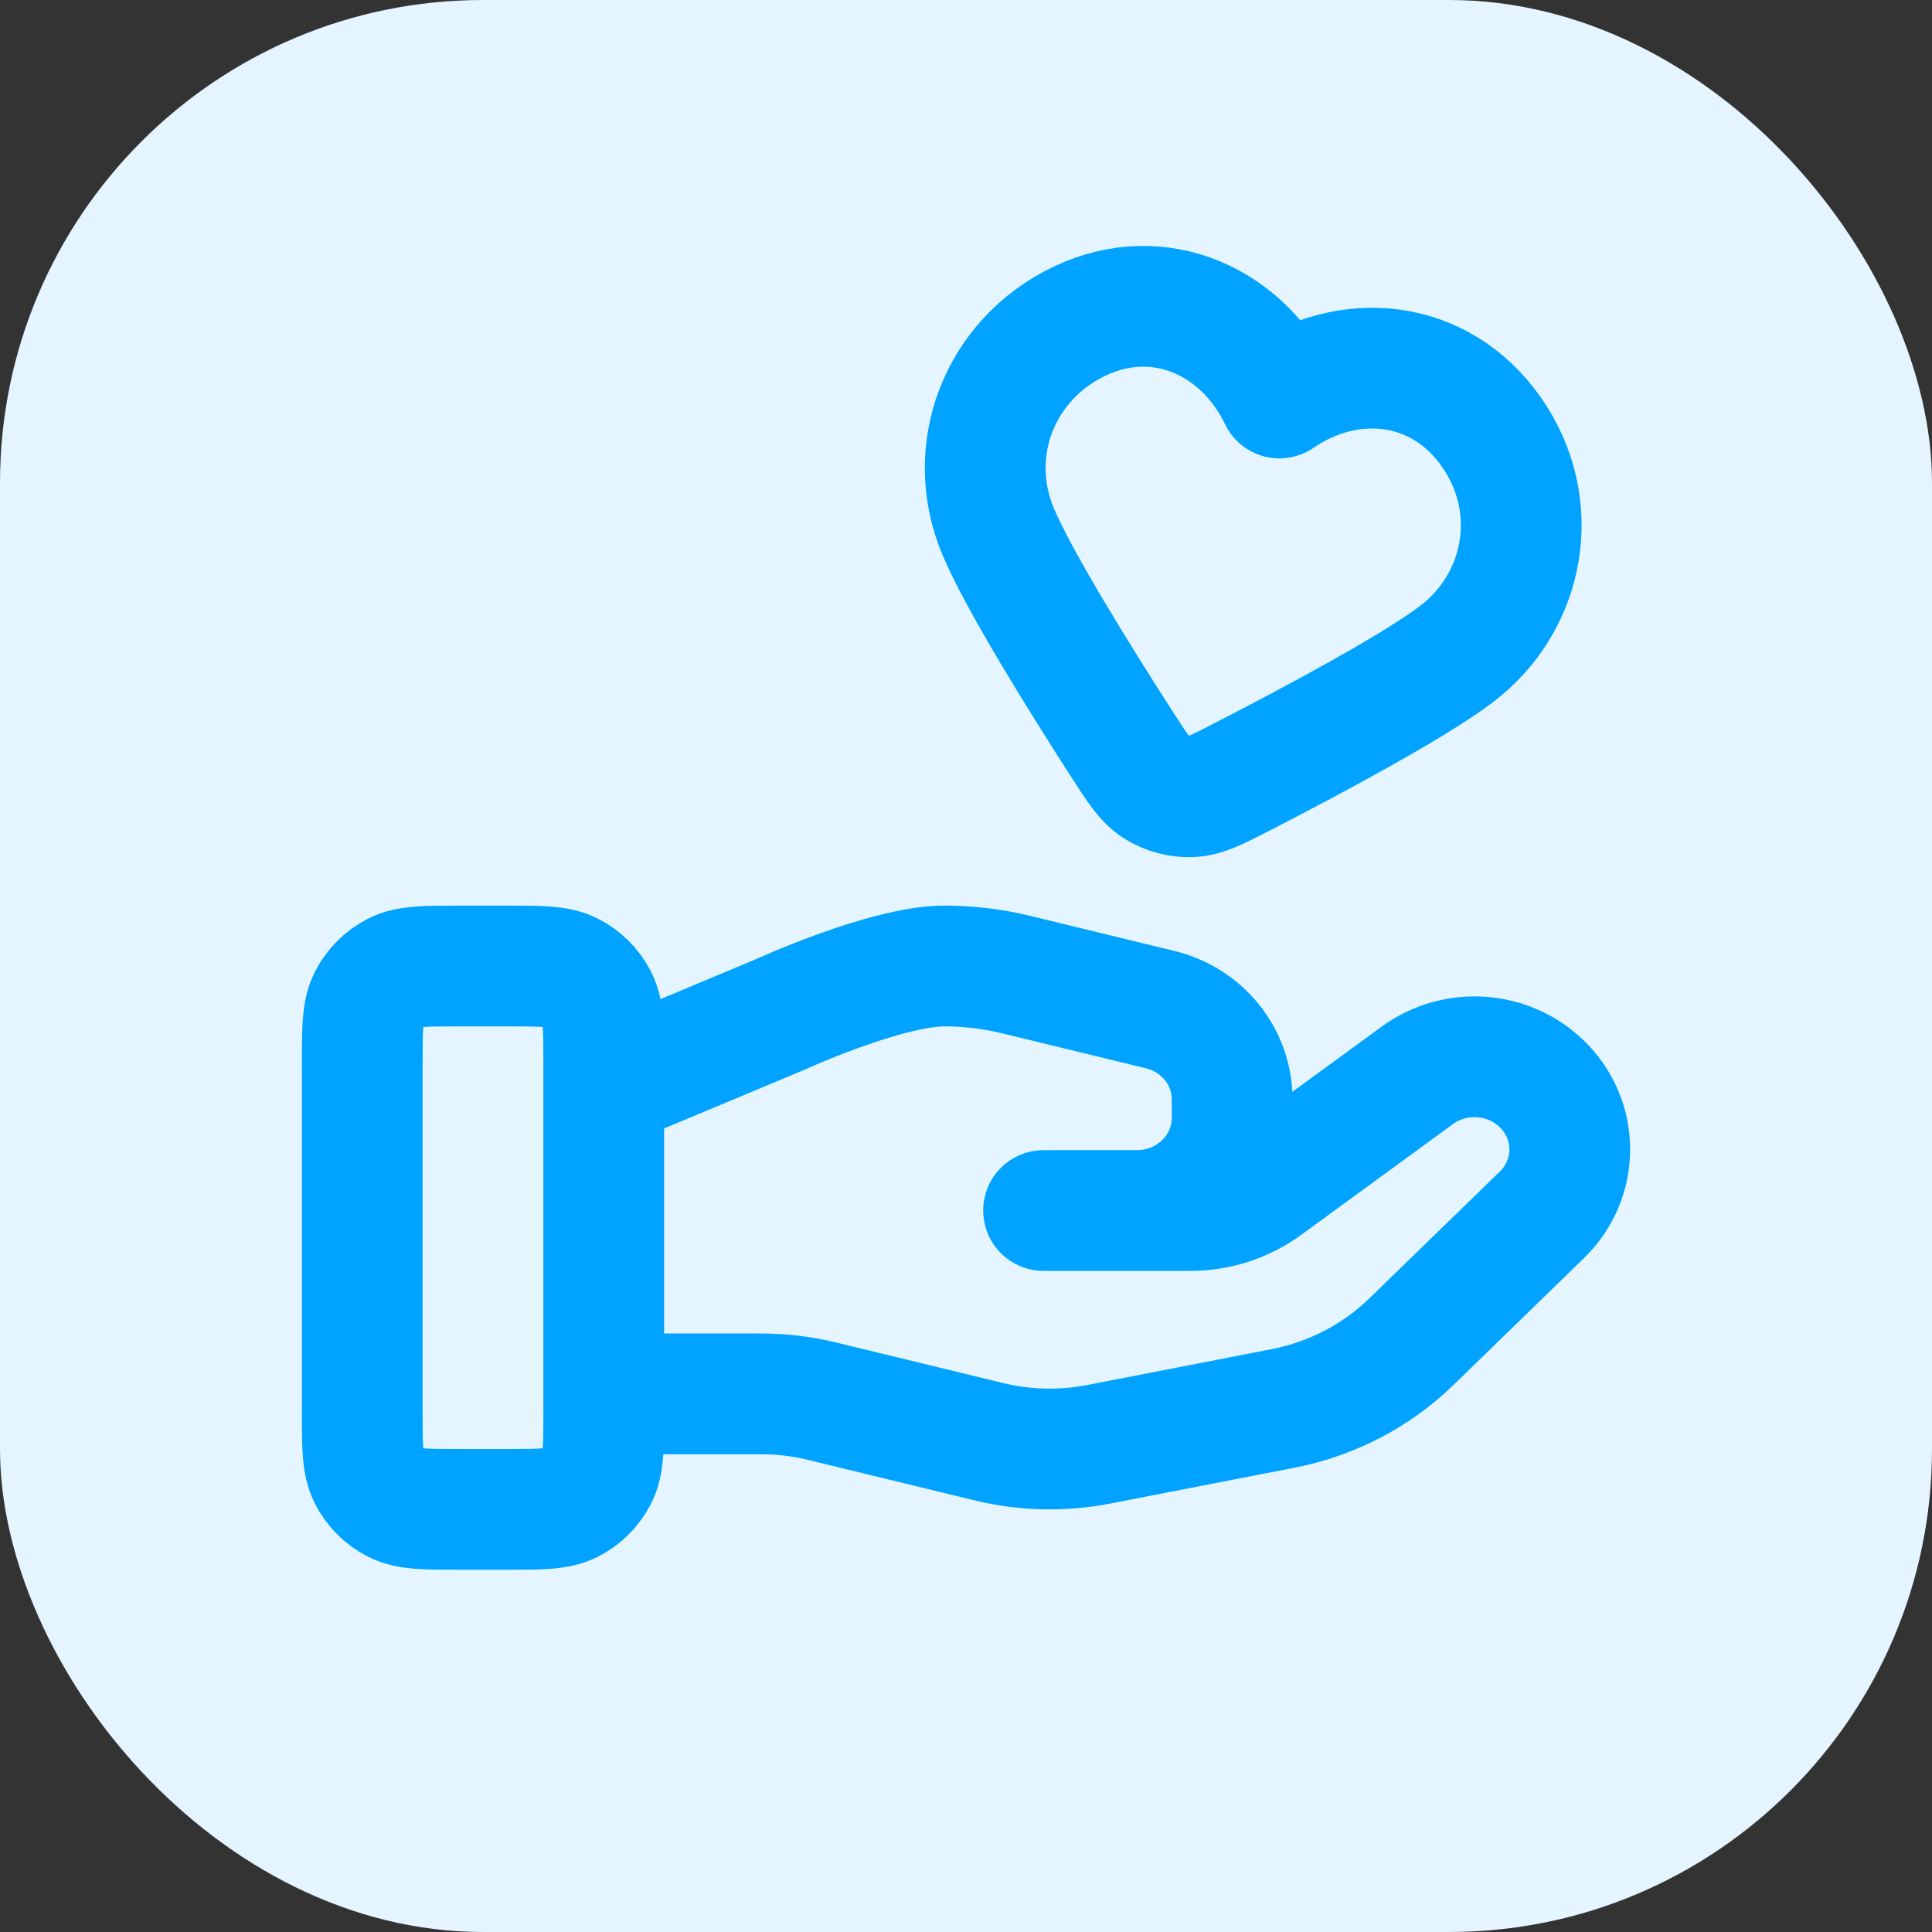
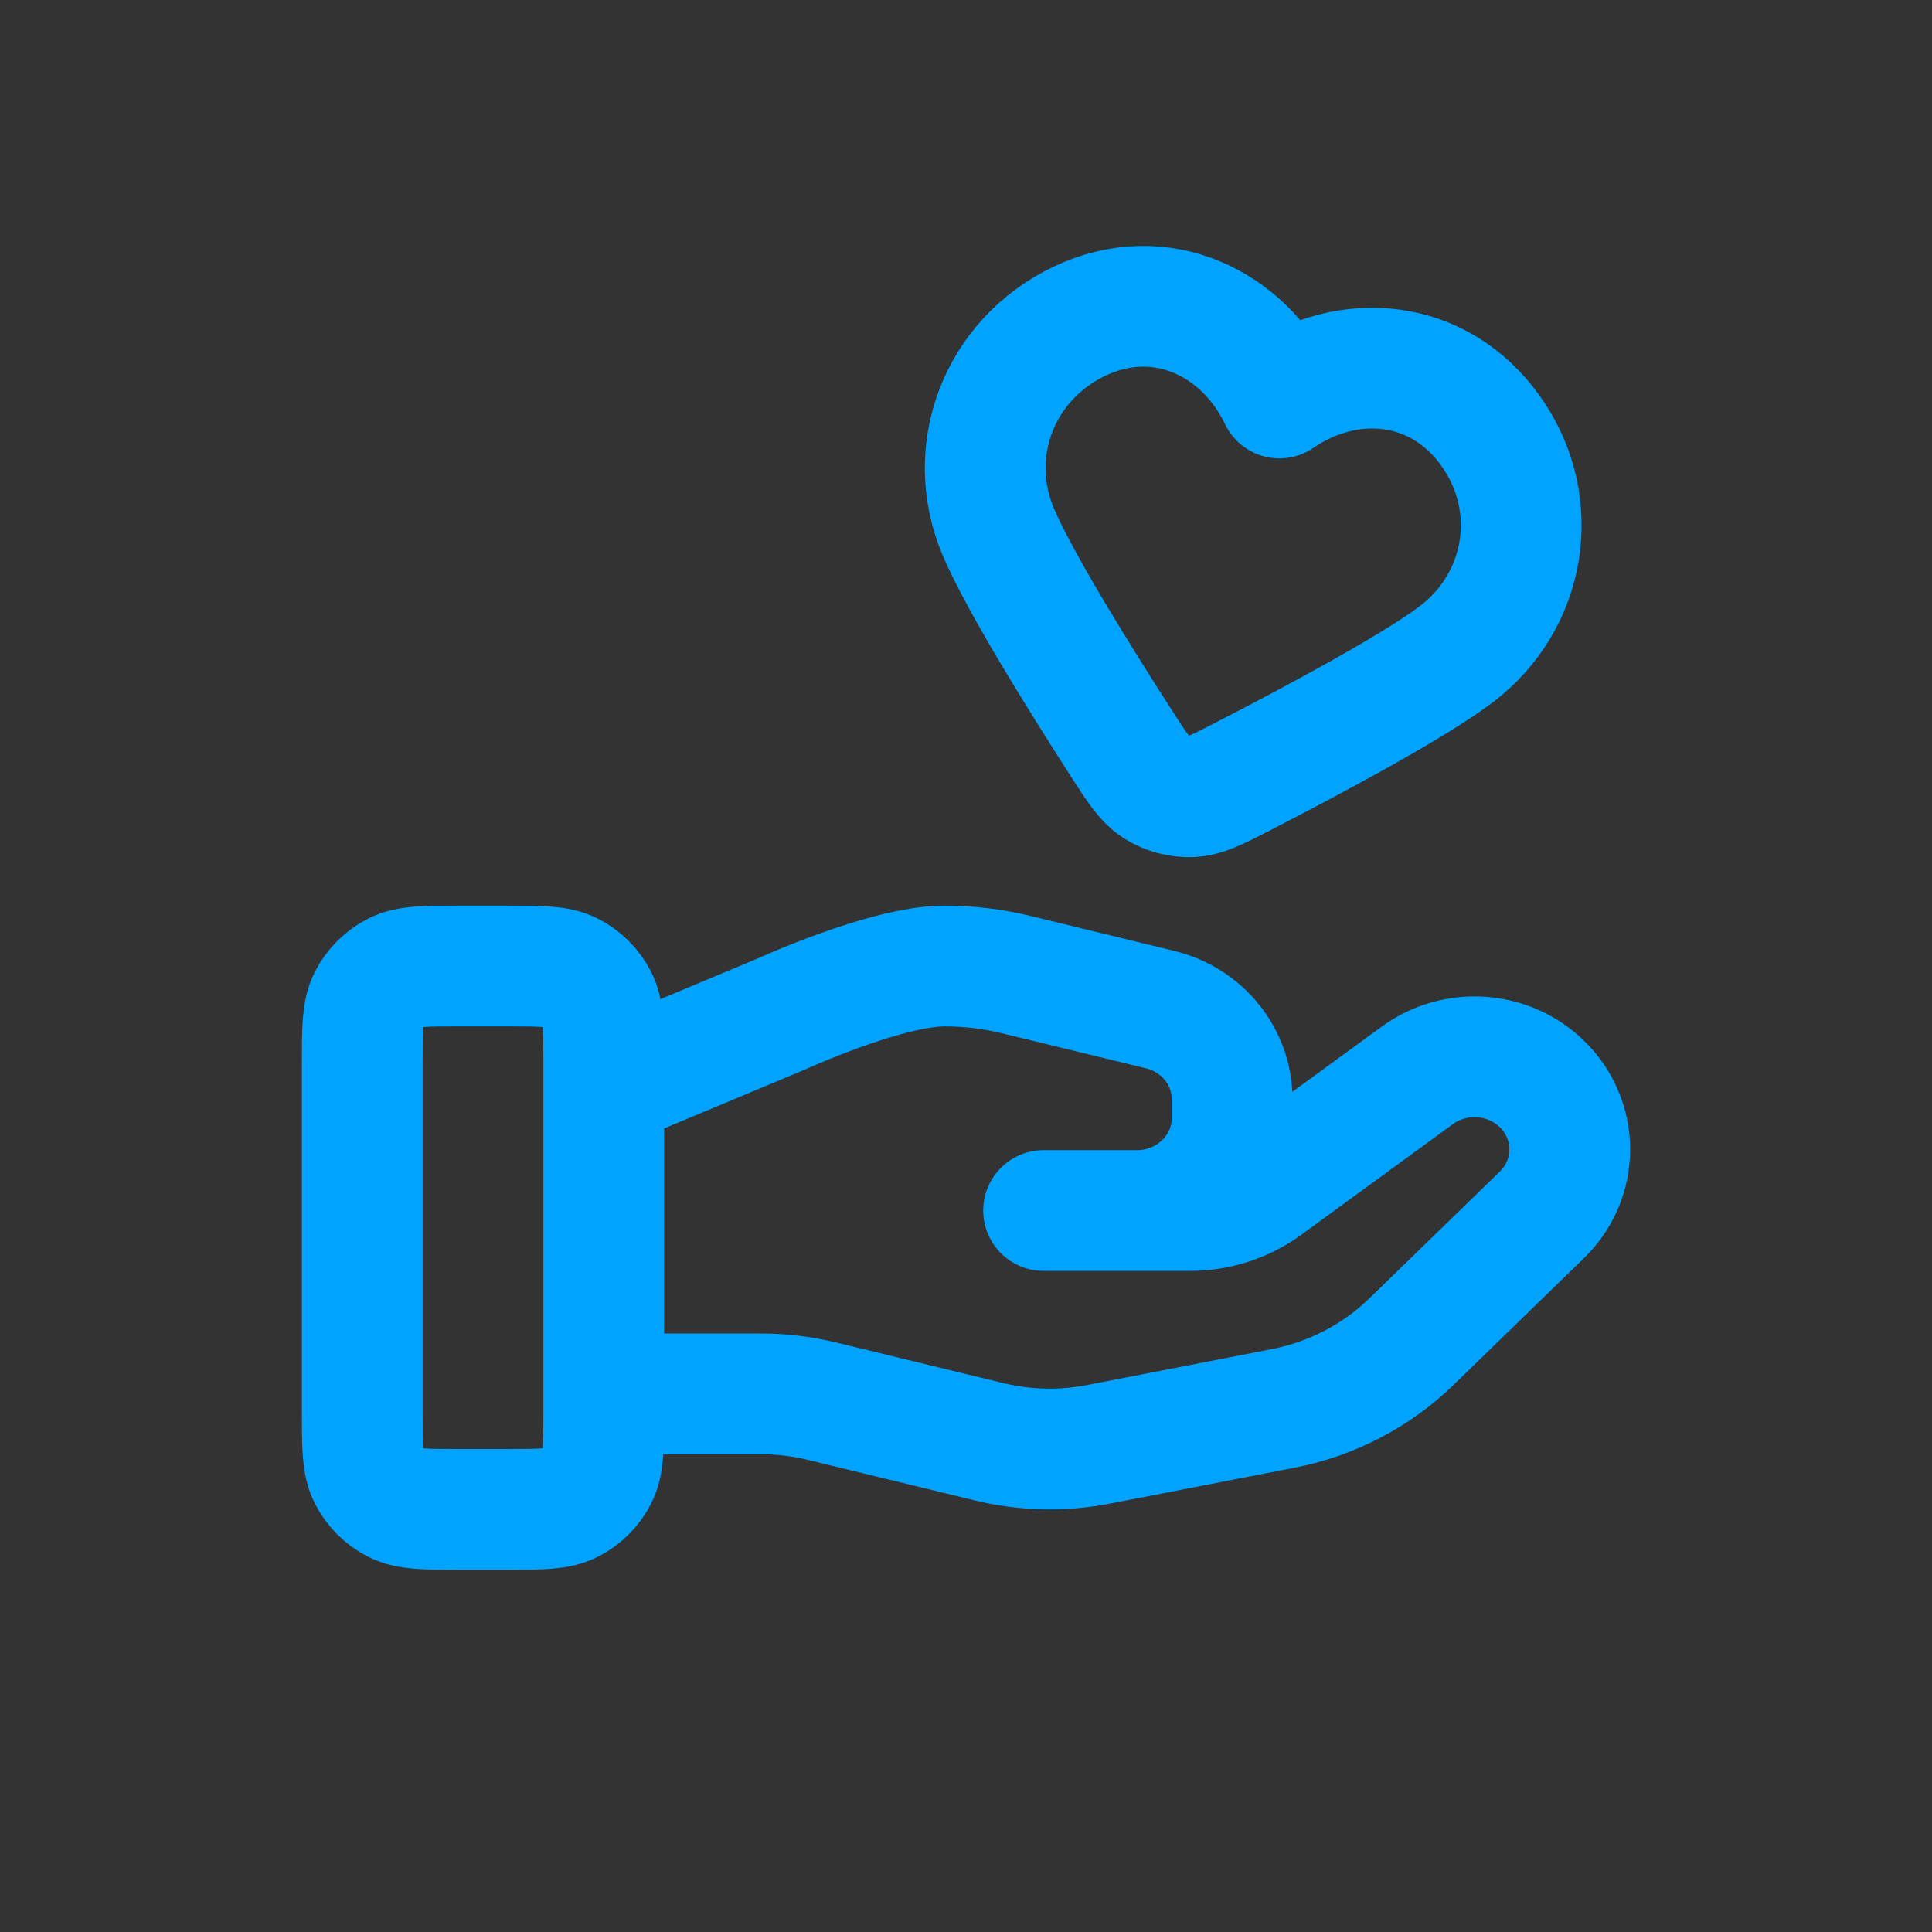
<svg xmlns="http://www.w3.org/2000/svg" width="32" height="32" viewBox="0 0 32 32" fill="none">
  <rect x="0" y="0" width="32" height="32" fill="#333333" stroke="none" />
-   <rect width="32" height="32" rx="8" fill="#E5F5FF" />
  <path d="M10 23.087H12.61C12.951 23.087 13.289 23.128 13.619 23.209L16.377 23.879C16.975 24.025 17.599 24.039 18.203 23.921L21.253 23.328C22.058 23.171 22.8 22.785 23.38 22.22L25.538 20.122C26.154 19.523 26.154 18.552 25.538 17.953C24.983 17.413 24.105 17.353 23.477 17.81L20.963 19.645C20.602 19.908 20.164 20.05 19.714 20.05H17.285L18.831 20.05C19.702 20.05 20.408 19.363 20.408 18.516V18.209C20.408 17.505 19.916 16.892 19.214 16.722L16.829 16.142C16.44 16.047 16.043 16 15.643 16C14.678 16 12.932 16.799 12.932 16.799L10 18.025M6 17.6L6 23.4C6 23.96 6 24.24 6.109 24.454C6.205 24.642 6.358 24.795 6.546 24.891C6.76 25 7.04 25 7.6 25H8.4C8.96 25 9.24 25 9.454 24.891C9.642 24.795 9.795 24.642 9.891 24.454C10 24.24 10 23.96 10 23.4V17.6C10 17.04 10 16.76 9.891 16.546C9.795 16.358 9.642 16.205 9.454 16.109C9.24 16 8.96 16 8.4 16H7.6C7.04 16 6.76 16 6.546 16.109C6.358 16.205 6.205 16.358 6.109 16.546C6 16.76 6 17.04 6 17.6ZM21.191 6.592C20.595 5.343 19.219 4.682 17.88 5.32C16.542 5.959 15.972 7.473 16.532 8.803C16.879 9.624 17.871 11.22 18.578 12.319C18.839 12.725 18.97 12.928 19.161 13.047C19.325 13.149 19.53 13.204 19.722 13.197C19.947 13.19 20.162 13.079 20.591 12.858C21.753 12.26 23.41 11.374 24.121 10.836C25.271 9.965 25.556 8.363 24.695 7.146C23.834 5.929 22.333 5.809 21.191 6.592Z" stroke="#00A3FF" stroke-width="2" stroke-linecap="round" stroke-linejoin="round" />
</svg>